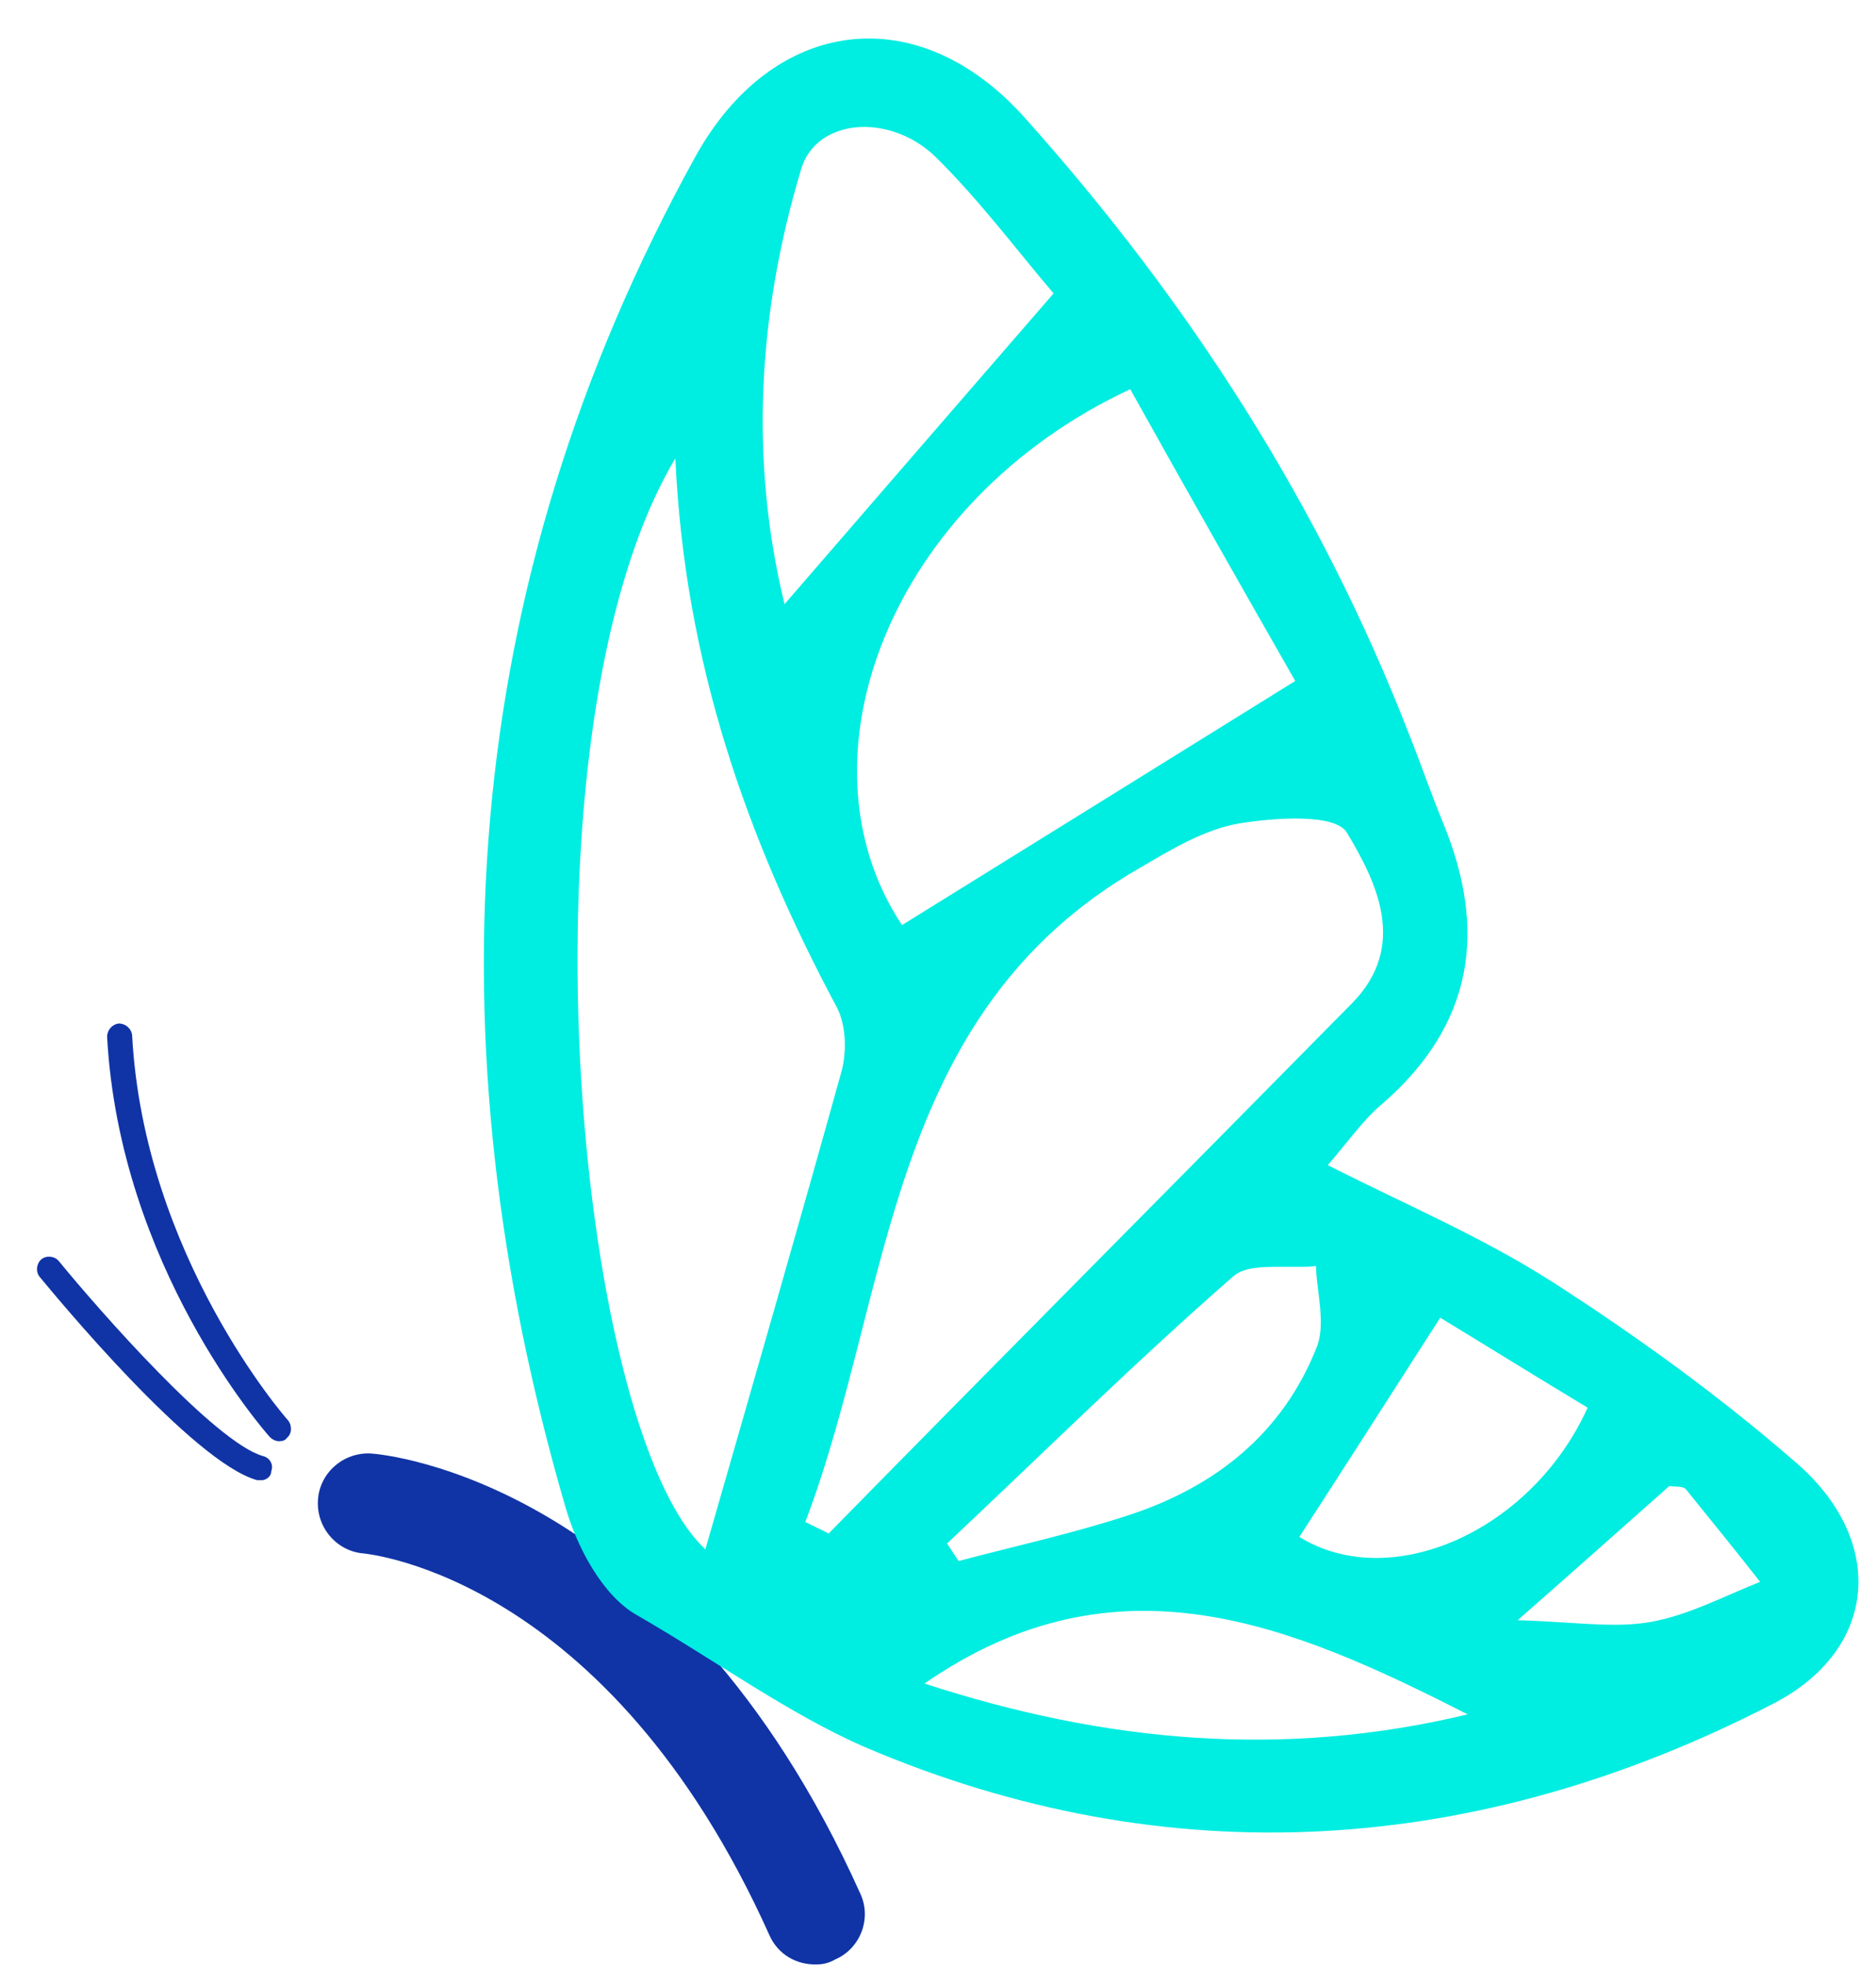
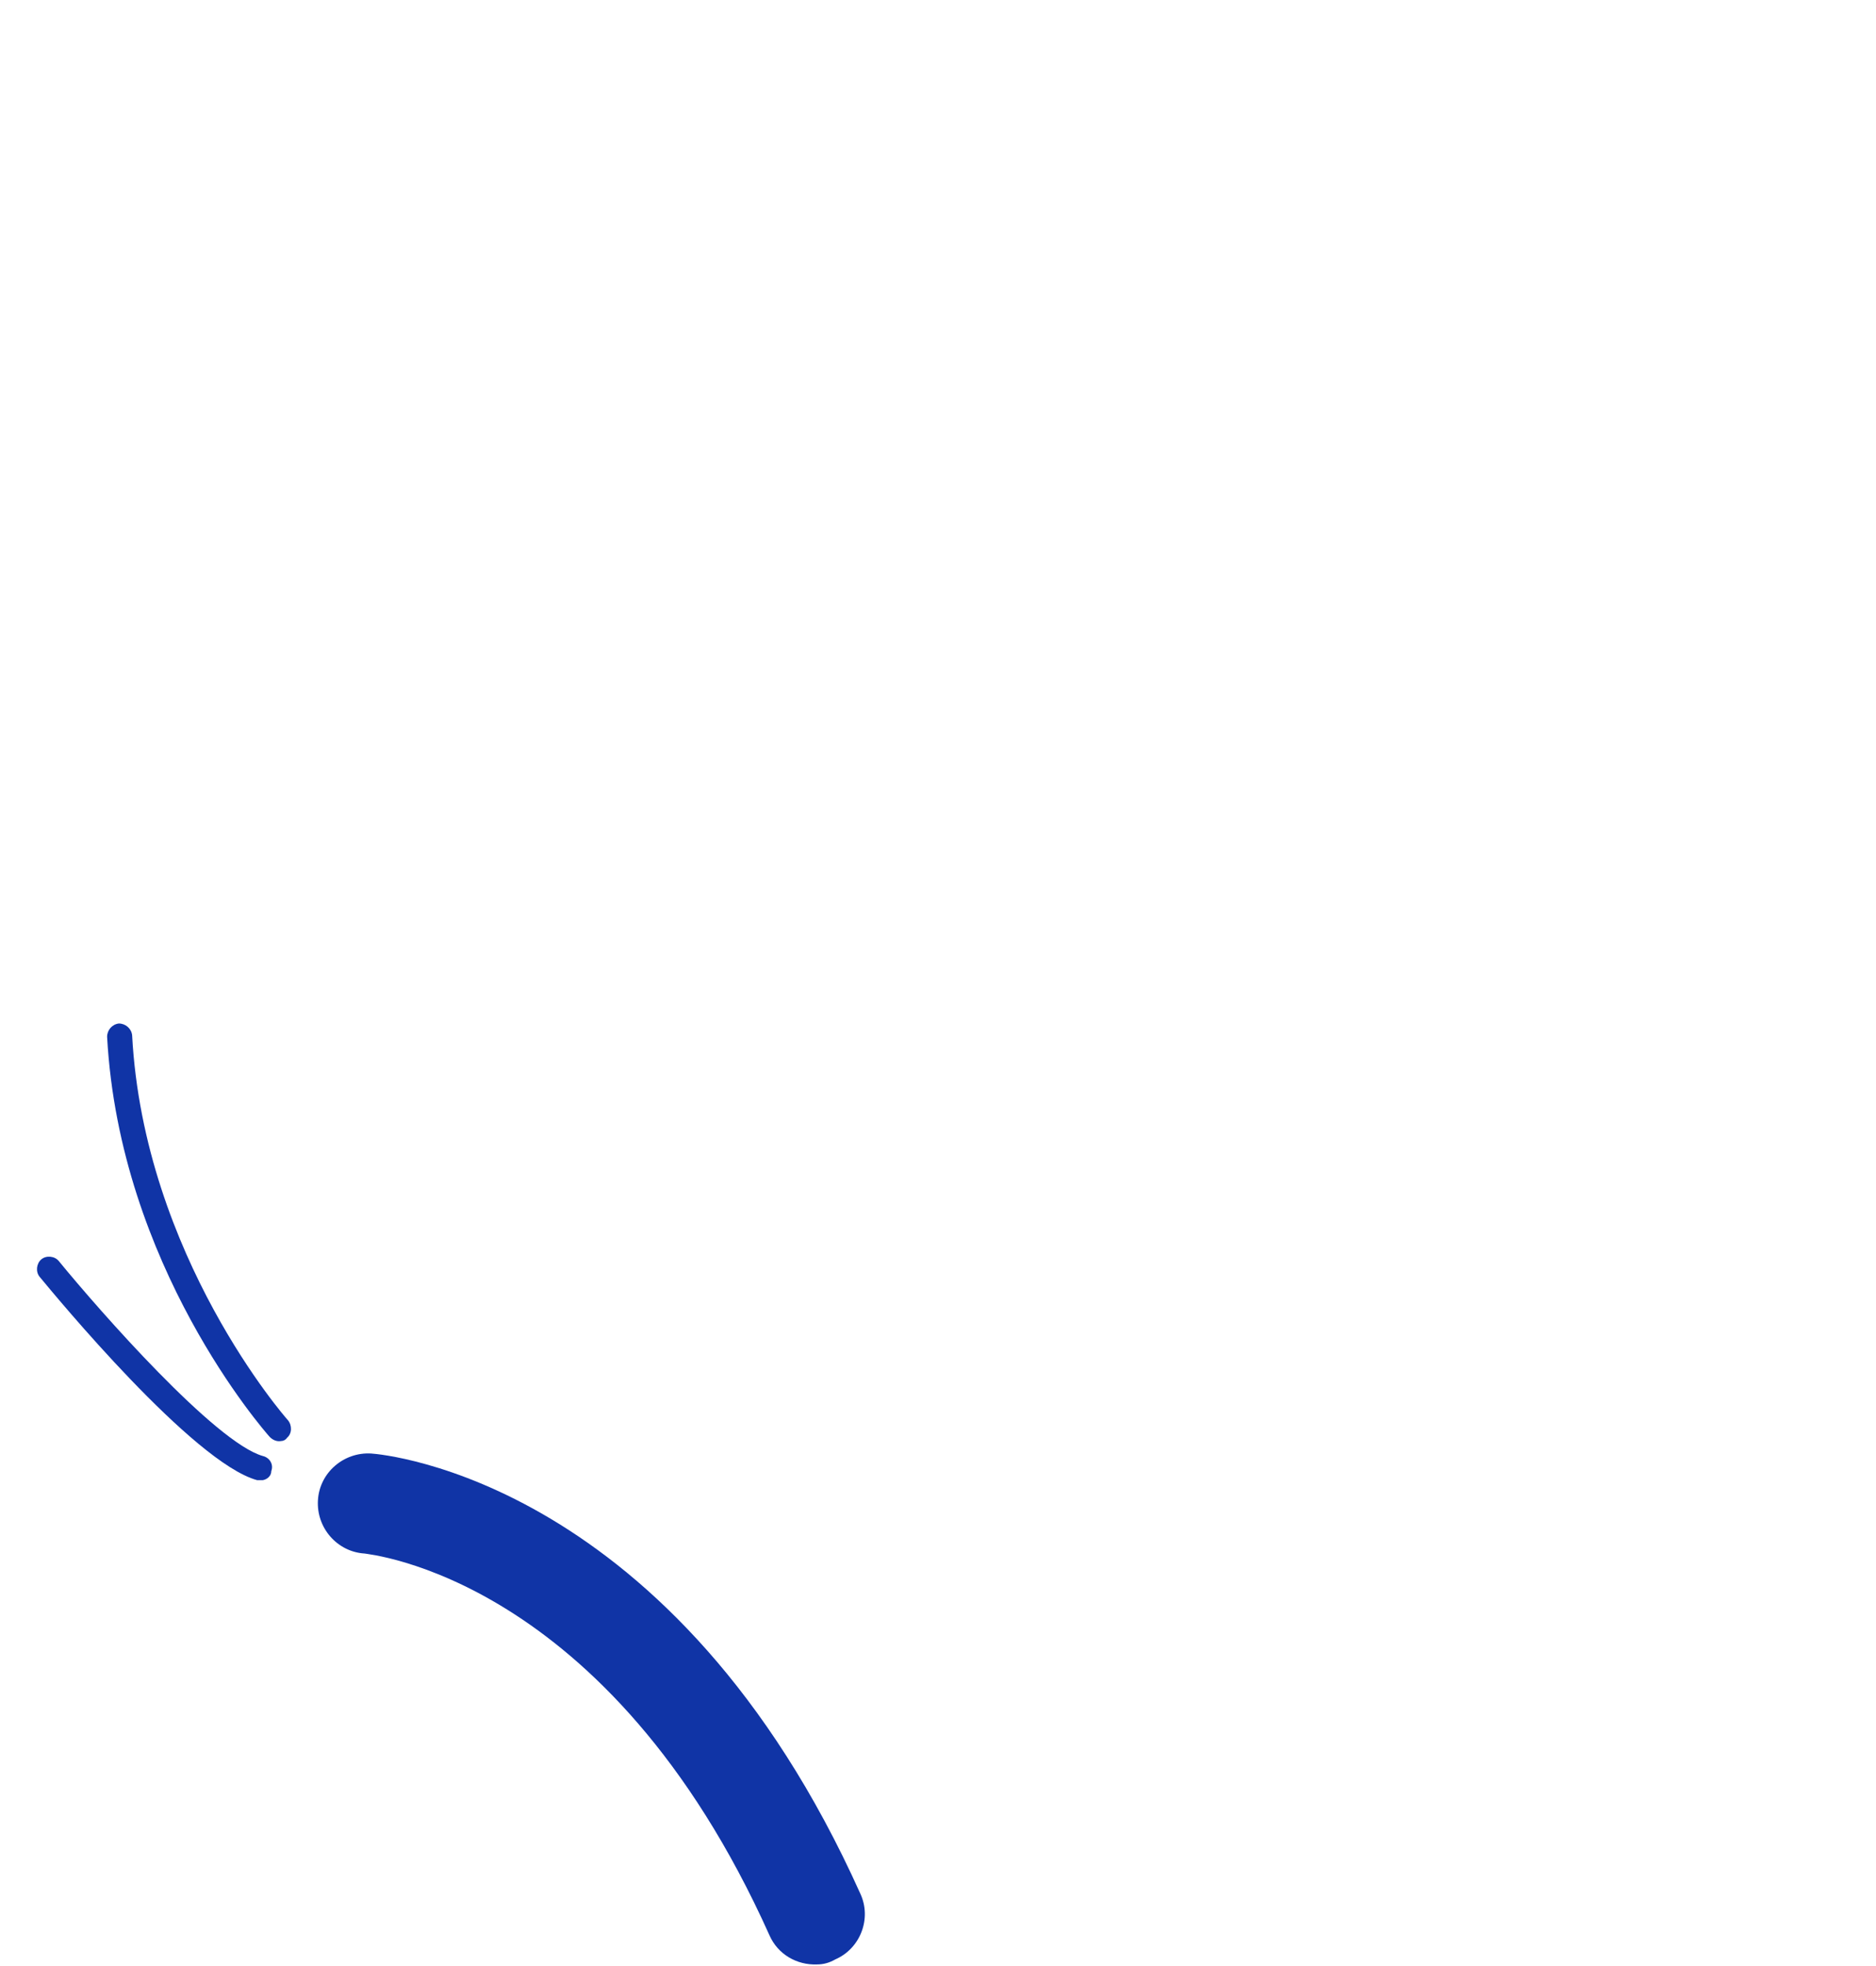
<svg xmlns="http://www.w3.org/2000/svg" width="21" height="22" viewBox="0 0 21 22" fill="none">
  <path d="M2.943 16.563C2.925 16.563 2.897 16.563 2.878 16.563C2.16 16.367 0.621 14.502 0.444 14.288C0.397 14.232 0.407 14.139 0.463 14.092C0.519 14.045 0.612 14.055 0.658 14.111C1.115 14.67 2.412 16.144 2.943 16.293C3.018 16.311 3.065 16.386 3.037 16.461C3.037 16.517 2.99 16.554 2.943 16.563Z" fill="#1034A6" />
  <path d="M9.145 21.982C8.921 21.991 8.707 21.87 8.613 21.655C6.804 17.627 4.109 17.393 4.081 17.384C3.773 17.365 3.54 17.095 3.559 16.787C3.577 16.479 3.848 16.246 4.156 16.265C4.295 16.274 7.55 16.563 9.63 21.189C9.761 21.469 9.63 21.805 9.35 21.926C9.285 21.963 9.22 21.982 9.145 21.982Z" fill="#1034A6" />
  <path d="M3.148 16.125C3.102 16.134 3.055 16.116 3.018 16.078C2.953 16.004 1.339 14.166 1.199 11.602C1.199 11.527 1.255 11.462 1.33 11.453C1.404 11.453 1.47 11.508 1.479 11.583C1.61 14.055 3.204 15.873 3.223 15.892C3.27 15.948 3.27 16.041 3.214 16.088C3.195 16.116 3.167 16.125 3.148 16.125Z" fill="#1034A6" />
-   <path d="M20.095 16.358C19.246 15.621 18.332 14.959 17.39 14.353C16.607 13.849 15.748 13.486 14.863 13.038C15.105 12.758 15.264 12.525 15.478 12.348C16.495 11.462 16.653 10.408 16.149 9.196C16.019 8.879 15.907 8.552 15.777 8.226C14.779 5.652 13.305 3.367 11.477 1.324C10.274 -0.028 8.651 0.187 7.784 1.753C5.117 6.584 4.809 11.639 6.329 16.862C6.46 17.319 6.749 17.86 7.131 18.074C7.989 18.568 8.838 19.184 9.677 19.548C13.081 21.003 16.551 20.769 19.852 19.063C21.027 18.456 21.12 17.235 20.095 16.358ZM16.122 14.745C16.644 15.062 17.213 15.416 17.772 15.752C17.147 17.132 15.571 17.832 14.545 17.198C15.077 16.377 15.571 15.603 16.122 14.745ZM12.634 16.955C12.009 17.16 11.365 17.3 10.731 17.468C10.684 17.403 10.647 17.337 10.601 17.272C11.664 16.274 12.699 15.248 13.799 14.288C13.93 14.166 14.172 14.176 14.415 14.176C14.461 14.176 14.499 14.176 14.545 14.176C14.611 14.176 14.676 14.176 14.732 14.166C14.732 14.241 14.741 14.325 14.751 14.4C14.779 14.633 14.816 14.875 14.741 15.071C14.359 16.041 13.604 16.638 12.634 16.955ZM14.499 7.62C12.969 8.571 11.57 9.438 10.097 10.352C8.866 8.496 9.957 5.614 12.652 4.355C13.286 5.493 13.939 6.64 14.499 7.62ZM8.968 1.893C9.136 1.324 9.957 1.259 10.47 1.753C10.973 2.248 11.402 2.826 11.794 3.283C10.759 4.477 9.798 5.586 8.782 6.761C8.39 5.148 8.483 3.507 8.968 1.893ZM7.56 5.129C7.663 7.414 8.362 9.391 9.369 11.275C9.472 11.471 9.481 11.779 9.416 12.003C8.931 13.747 8.427 15.491 7.896 17.337C6.422 15.966 5.742 8.17 7.56 5.129ZM9.276 17.16C9.192 17.114 9.099 17.076 9.015 17.03C9.994 14.456 9.901 11.35 12.764 9.709C13.118 9.503 13.482 9.28 13.874 9.214C14.275 9.149 14.947 9.102 15.077 9.317C15.413 9.876 15.758 10.585 15.142 11.219C13.184 13.206 11.225 15.174 9.276 17.16ZM10.349 18.839C12.503 17.347 14.452 18.177 16.429 19.184C14.368 19.678 12.382 19.501 10.349 18.839ZM18.481 18.149C18.071 18.223 17.632 18.149 16.989 18.13C17.679 17.524 18.192 17.067 18.686 16.629C18.761 16.638 18.845 16.629 18.873 16.666C19.153 17.011 19.432 17.356 19.703 17.701C19.302 17.86 18.901 18.074 18.481 18.149Z" fill="#00EDE1" />
</svg>